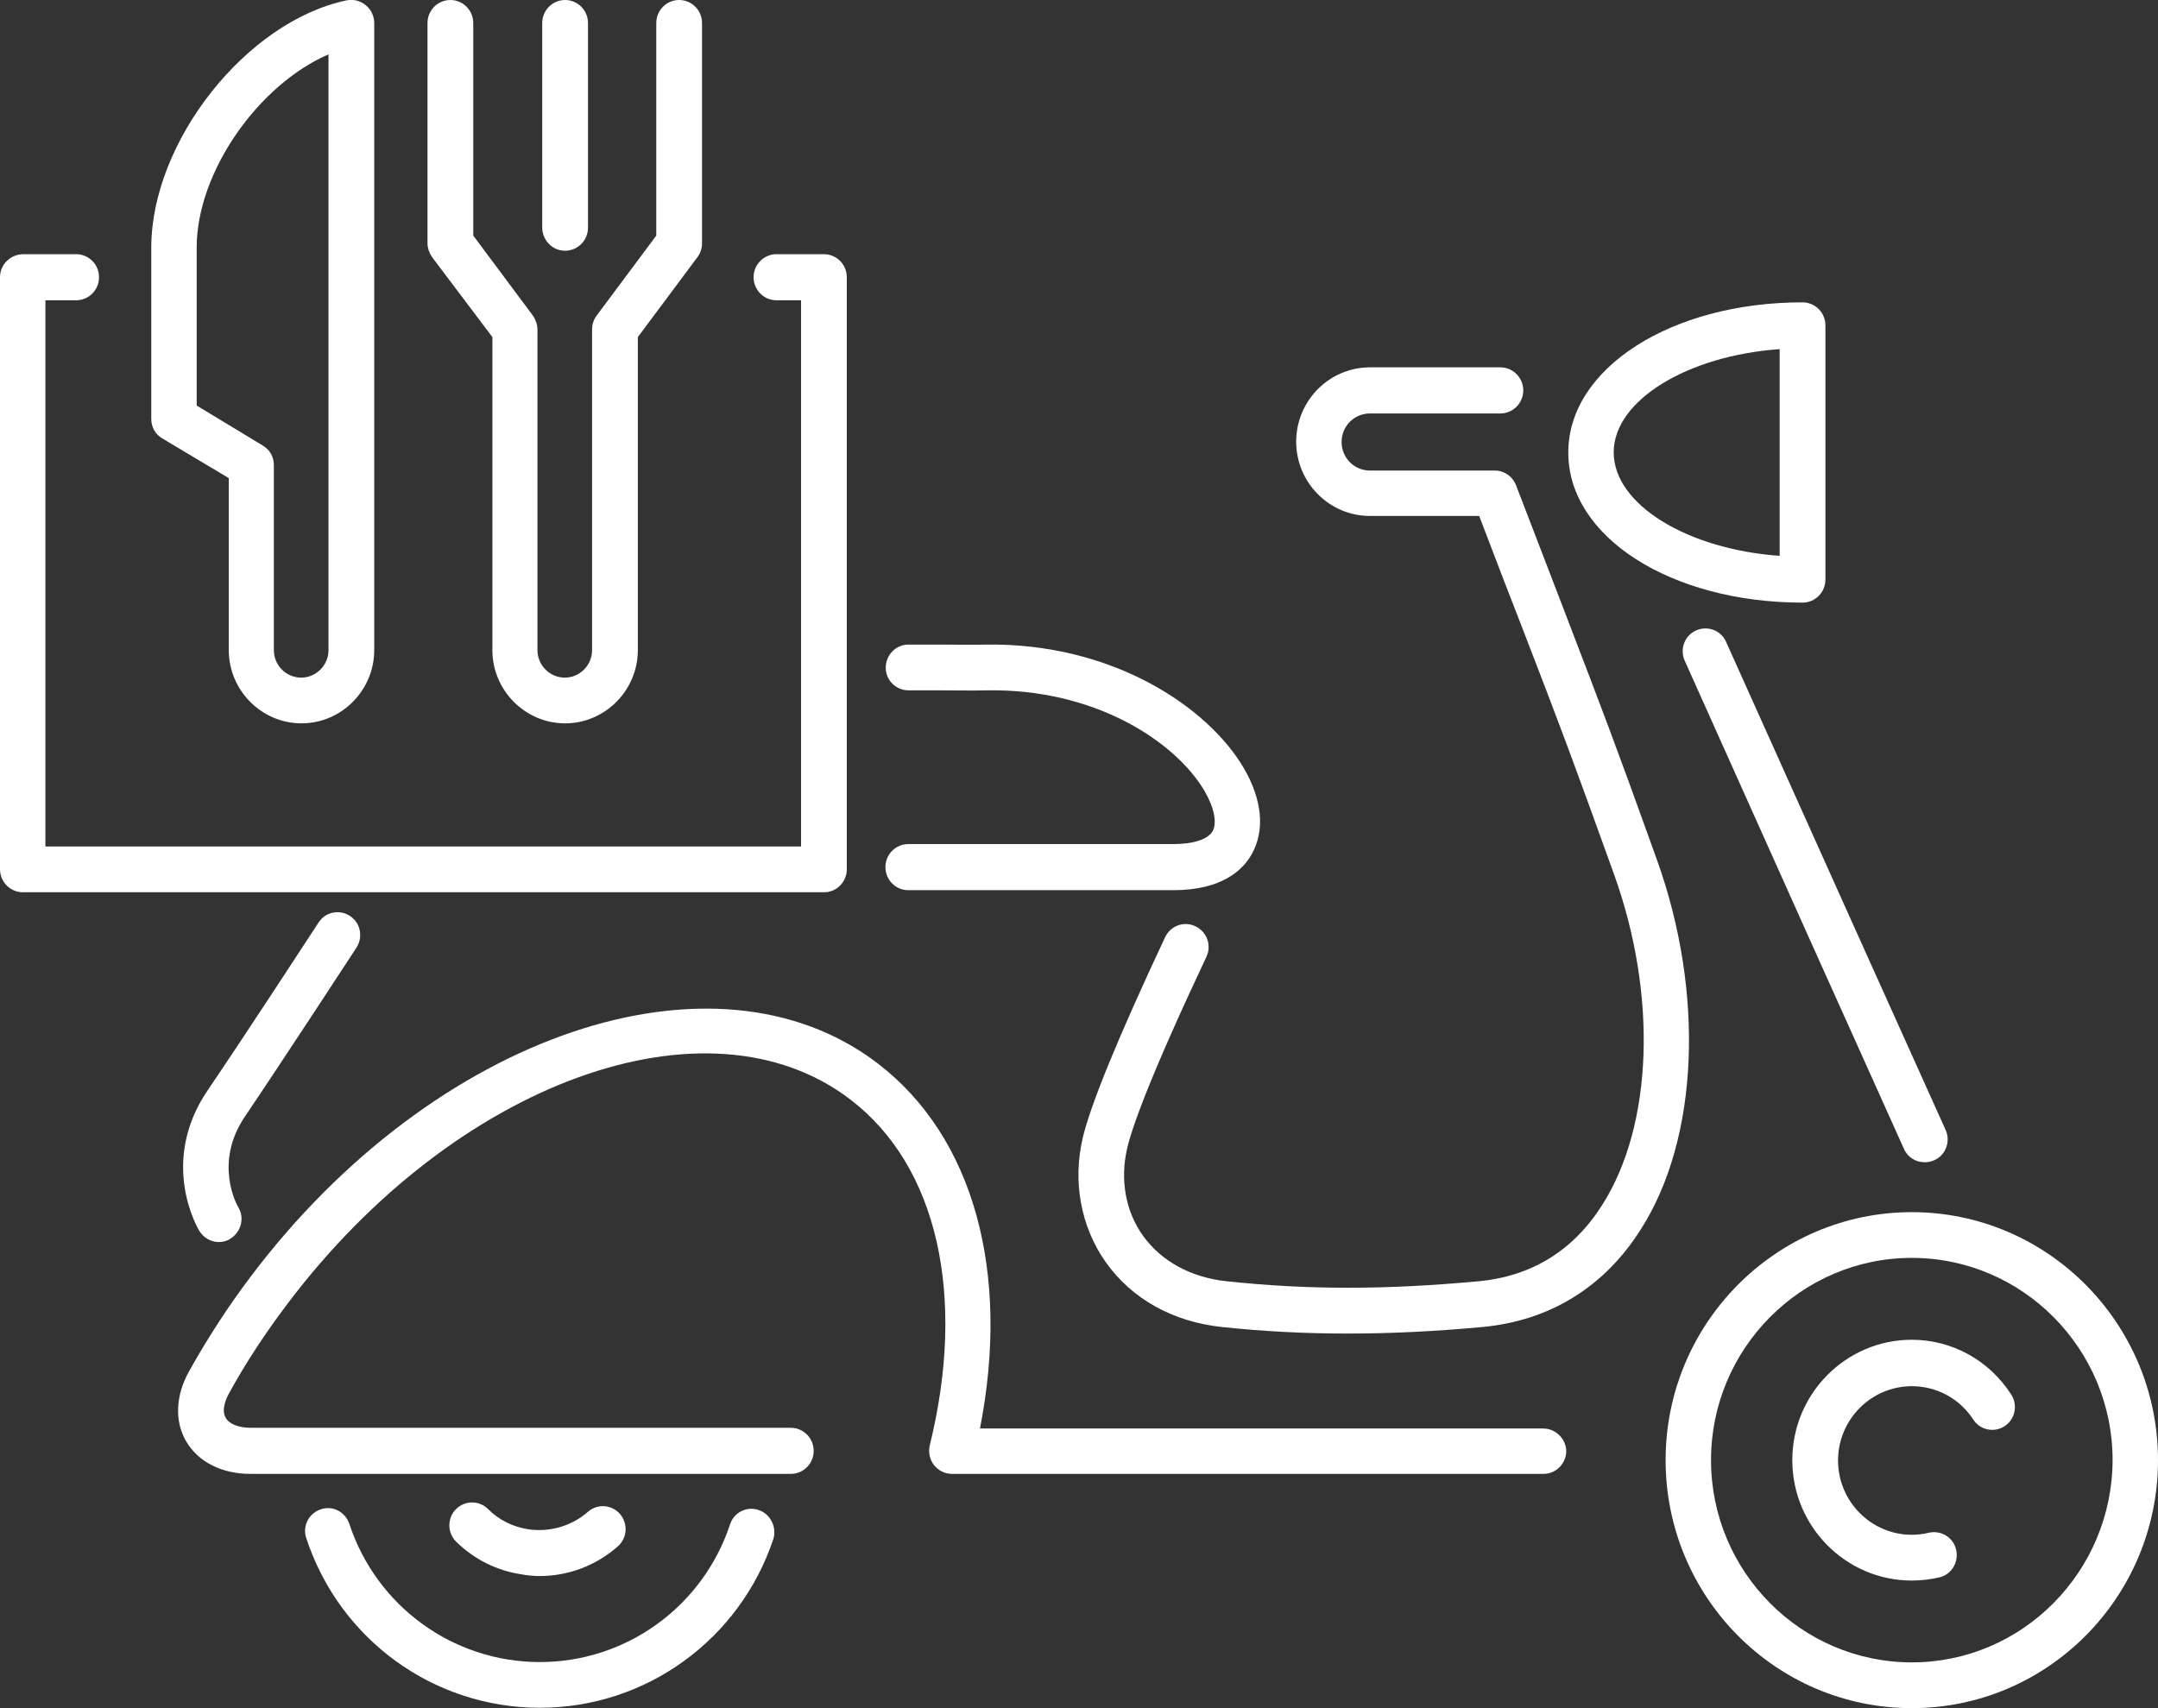
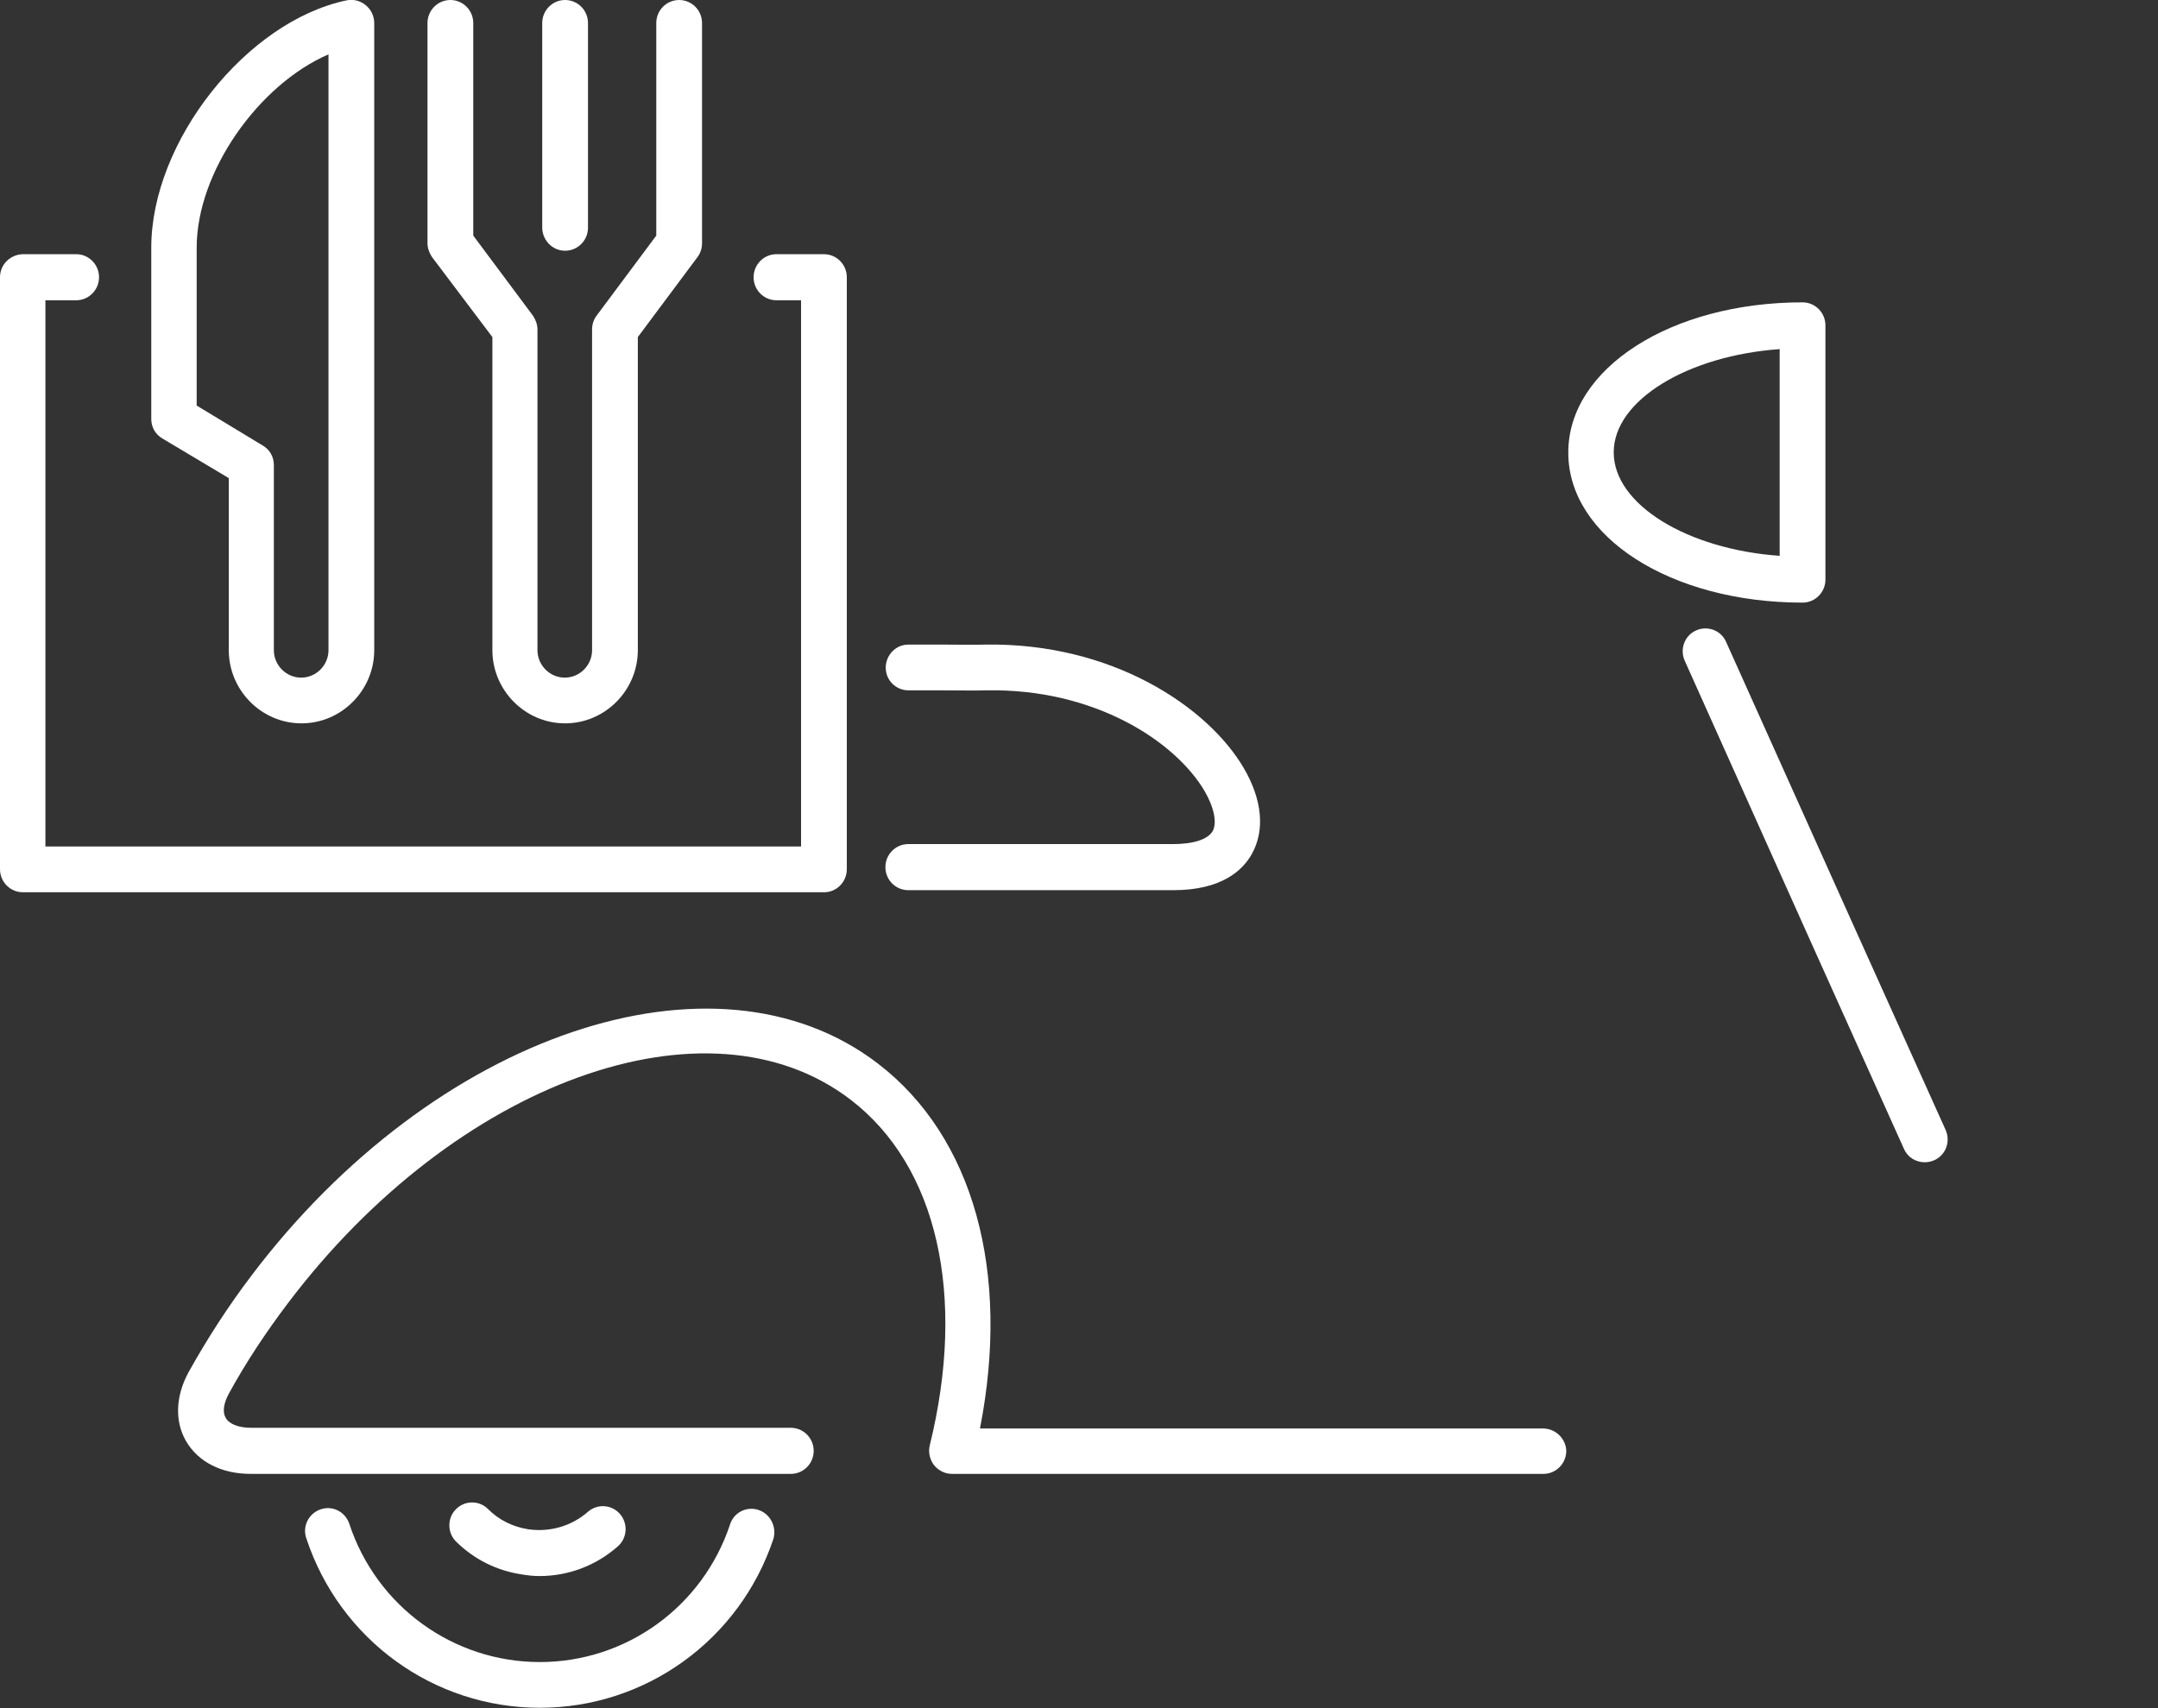
<svg xmlns="http://www.w3.org/2000/svg" width="72" height="57" viewBox="0 0 72 57" fill="none">
  <rect x="0" y="0" width="72" height="57" fill="#333333" stroke="none" />
  <g clip-path="url(#clip0_2_30)">
    <path d="M10.059 24.138C11.392 24.138 12.486 23.037 12.486 21.694V0.769C12.486 0.54 12.383 0.321 12.201 0.172C12.019 0.023 11.791 -0.034 11.563 0.012C8.225 0.712 5.047 4.718 5.047 8.264V13.98C5.047 14.256 5.184 14.497 5.423 14.635L7.633 15.954V21.694C7.633 23.037 8.727 24.138 10.059 24.138ZM6.562 13.533V8.264C6.562 5.739 8.624 2.824 10.96 1.814V21.694C10.96 22.199 10.549 22.612 10.048 22.612C9.547 22.612 9.137 22.199 9.137 21.694V15.518C9.137 15.243 9 15.002 8.761 14.864L6.562 13.533Z" fill="white" />
    <path d="M18.854 24.138C20.187 24.138 21.281 23.036 21.281 21.694V11.248L23.275 8.574C23.377 8.436 23.423 8.276 23.423 8.115V0.769C23.423 0.344 23.081 0 22.66 0C22.238 0 21.896 0.344 21.896 0.769V7.862L19.902 10.537C19.8 10.675 19.754 10.835 19.754 10.996V21.694C19.754 22.198 19.344 22.612 18.843 22.612C18.342 22.612 17.932 22.198 17.932 21.694V10.996C17.932 10.835 17.875 10.675 17.784 10.537L15.79 7.862V0.769C15.79 0.344 15.448 0 15.027 0C14.605 0 14.263 0.344 14.263 0.769V8.115C14.263 8.276 14.32 8.436 14.411 8.574L16.428 11.248V21.694C16.428 23.036 17.521 24.138 18.854 24.138Z" fill="white" />
    <path d="M18.854 8.367C19.276 8.367 19.618 8.023 19.618 7.598V0.769C19.618 0.344 19.276 0 18.854 0C18.433 0 18.091 0.344 18.091 0.769V7.61C18.102 8.023 18.433 8.367 18.854 8.367Z" fill="white" />
    <path d="M51.482 47.668H32.696C33.721 42.446 32.48 37.935 29.29 35.49C23.856 31.323 14.48 34.503 8.385 42.572C7.61 43.594 6.915 44.672 6.3 45.774C5.856 46.578 5.822 47.427 6.209 48.093C6.619 48.793 7.405 49.183 8.362 49.183H26.385C26.806 49.183 27.148 48.839 27.148 48.414C27.148 47.99 26.806 47.645 26.385 47.645H8.373C7.963 47.645 7.644 47.519 7.53 47.312C7.416 47.117 7.462 46.83 7.633 46.509C8.203 45.465 8.875 44.454 9.604 43.49C15.197 36.087 23.616 33.045 28.378 36.695C31.272 38.91 32.252 43.226 31.021 48.231C30.965 48.46 31.021 48.701 31.158 48.885C31.306 49.069 31.523 49.183 31.762 49.183H51.494C51.915 49.183 52.257 48.839 52.257 48.414C52.246 48.013 51.904 47.668 51.482 47.668Z" fill="white" />
-     <path d="M63.786 40.449C59.263 40.449 55.572 44.156 55.572 48.724C55.572 53.292 59.252 57 63.786 57C68.32 57 72 53.292 72 48.724C72 44.156 68.309 40.449 63.786 40.449ZM63.786 55.473C60.095 55.473 57.087 52.443 57.087 48.724C57.087 45.005 60.095 41.975 63.786 41.975C67.477 41.975 70.485 45.005 70.485 48.724C70.473 52.443 67.477 55.473 63.786 55.473Z" fill="white" />
    <path d="M25.314 50.389C24.915 50.251 24.482 50.469 24.357 50.871C23.446 53.614 20.894 55.462 18.011 55.462C15.129 55.462 12.566 53.614 11.654 50.848C11.518 50.446 11.096 50.228 10.697 50.366C10.299 50.503 10.082 50.928 10.219 51.33C11.335 54.716 14.468 56.988 18.011 56.988C21.543 56.988 24.676 54.727 25.804 51.353C25.918 50.962 25.713 50.526 25.314 50.389Z" fill="white" />
-     <path d="M11.894 31.622C12.121 31.266 12.03 30.796 11.677 30.566C11.324 30.336 10.857 30.428 10.629 30.784C10.606 30.818 8.146 34.595 6.927 36.385C5.298 38.784 6.596 40.988 6.653 41.08C6.801 41.309 7.041 41.447 7.303 41.447C7.439 41.447 7.576 41.413 7.69 41.332C8.043 41.114 8.168 40.644 7.952 40.288C7.918 40.23 7.109 38.819 8.18 37.246C9.399 35.444 11.871 31.656 11.894 31.622Z" fill="white" />
    <path d="M39.133 28.167H30.304C29.882 28.167 29.541 28.512 29.541 28.936C29.541 29.361 29.882 29.705 30.304 29.705H39.144C40.751 29.705 41.457 29.051 41.765 28.5C42.209 27.708 42.118 26.686 41.491 25.619C40.295 23.587 37.105 21.441 32.879 21.51C32.457 21.521 31.967 21.51 31.489 21.51C31.067 21.51 30.657 21.51 30.304 21.51C29.882 21.51 29.552 21.866 29.552 22.279C29.552 22.704 29.894 23.037 30.315 23.037C30.315 23.037 30.315 23.037 30.327 23.037C30.68 23.037 31.078 23.037 31.489 23.037C31.979 23.037 32.48 23.048 32.913 23.037C36.513 22.968 39.213 24.735 40.192 26.4C40.511 26.951 40.614 27.467 40.455 27.742C40.284 28.018 39.805 28.167 39.133 28.167Z" fill="white" />
    <path d="M60.141 20.109C60.562 20.109 60.904 19.765 60.904 19.34V10.858C60.904 10.434 60.562 10.089 60.141 10.089C55.755 10.089 52.325 12.293 52.325 15.094C52.314 17.917 55.755 20.109 60.141 20.109ZM59.377 11.65V18.548C56.301 18.33 53.84 16.838 53.84 15.094C53.84 13.36 56.301 11.868 59.377 11.65Z" fill="white" />
-     <path d="M55.276 28.672C53.818 24.609 53.476 23.737 52.223 20.465C51.801 19.375 51.289 18.02 50.582 16.195C50.468 15.897 50.184 15.702 49.876 15.702H45.706C45.182 15.702 44.761 15.277 44.761 14.749C44.761 14.221 45.182 13.797 45.706 13.797H50.058C50.48 13.797 50.822 13.452 50.822 13.028C50.822 12.603 50.48 12.258 50.058 12.258H45.706C44.351 12.258 43.246 13.372 43.246 14.738C43.246 16.104 44.351 17.217 45.706 17.217H49.352C49.956 18.801 50.423 20.018 50.81 21.005C52.063 24.253 52.394 25.125 53.852 29.177C55.299 33.206 55.151 37.533 53.465 40.196C52.496 41.734 51.095 42.595 49.318 42.756C46.219 43.043 43.633 43.043 40.933 42.756C39.737 42.63 38.746 42.09 38.13 41.229C37.549 40.414 37.367 39.358 37.606 38.325C37.766 37.625 38.358 35.949 40.249 31.932C40.432 31.553 40.272 31.094 39.885 30.91C39.509 30.727 39.053 30.887 38.871 31.278C37.31 34.606 36.387 36.856 36.125 37.969C35.784 39.427 36.057 40.931 36.889 42.113C37.755 43.341 39.133 44.11 40.773 44.282C42.175 44.431 43.542 44.5 44.966 44.5C46.379 44.5 47.848 44.431 49.455 44.282C51.699 44.076 53.533 42.951 54.752 41.011C56.677 37.992 56.882 33.137 55.276 28.672Z" fill="white" />
    <path d="M63.524 38.337C63.649 38.623 63.923 38.784 64.219 38.784C64.322 38.784 64.436 38.761 64.538 38.715C64.925 38.543 65.085 38.084 64.914 37.705C63.422 34.4 60.562 28.041 57.589 21.418C57.418 21.028 56.962 20.867 56.586 21.039C56.199 21.211 56.039 21.67 56.21 22.049C59.172 28.661 62.032 35.031 63.524 38.337Z" fill="white" />
    <path d="M28.253 29.005V9.251C28.253 8.827 27.911 8.482 27.49 8.482H25.906C25.485 8.482 25.143 8.827 25.143 9.251C25.143 9.676 25.485 10.02 25.906 10.02H26.727V28.247H1.515V10.02H2.541C2.962 10.02 3.304 9.676 3.304 9.251C3.304 8.827 2.962 8.482 2.541 8.482H0.763C0.342 8.494 0 8.827 0 9.251V29.005C0 29.43 0.342 29.774 0.763 29.774H27.501C27.911 29.774 28.253 29.43 28.253 29.005Z" fill="white" />
-     <path d="M63.786 44.707C61.587 44.707 59.799 46.509 59.799 48.724C59.799 50.94 61.587 52.742 63.786 52.742C64.094 52.742 64.401 52.707 64.697 52.638C65.108 52.547 65.358 52.133 65.267 51.72C65.176 51.307 64.766 51.054 64.356 51.146C64.173 51.192 63.98 51.215 63.786 51.215C62.43 51.215 61.325 50.102 61.325 48.736C61.325 47.37 62.43 46.257 63.786 46.257C64.618 46.257 65.381 46.67 65.837 47.37C66.064 47.726 66.543 47.818 66.885 47.588C67.238 47.358 67.329 46.876 67.101 46.532C66.361 45.384 65.119 44.707 63.786 44.707Z" fill="white" />
    <path d="M18 52.592C18.957 52.592 19.88 52.248 20.609 51.605C20.928 51.33 20.962 50.848 20.689 50.526C20.415 50.205 19.937 50.17 19.618 50.446C19.071 50.928 18.342 51.135 17.624 51.031C17.111 50.951 16.644 50.721 16.28 50.354C15.983 50.056 15.494 50.067 15.209 50.366C14.913 50.664 14.924 51.158 15.22 51.445C15.813 52.03 16.564 52.409 17.396 52.535C17.59 52.569 17.795 52.592 18 52.592Z" fill="white" />
  </g>
  <defs>
    <clipPath id="clip0_2_30">
      <rect width="72" height="57" fill="white" />
    </clipPath>
  </defs>
</svg>